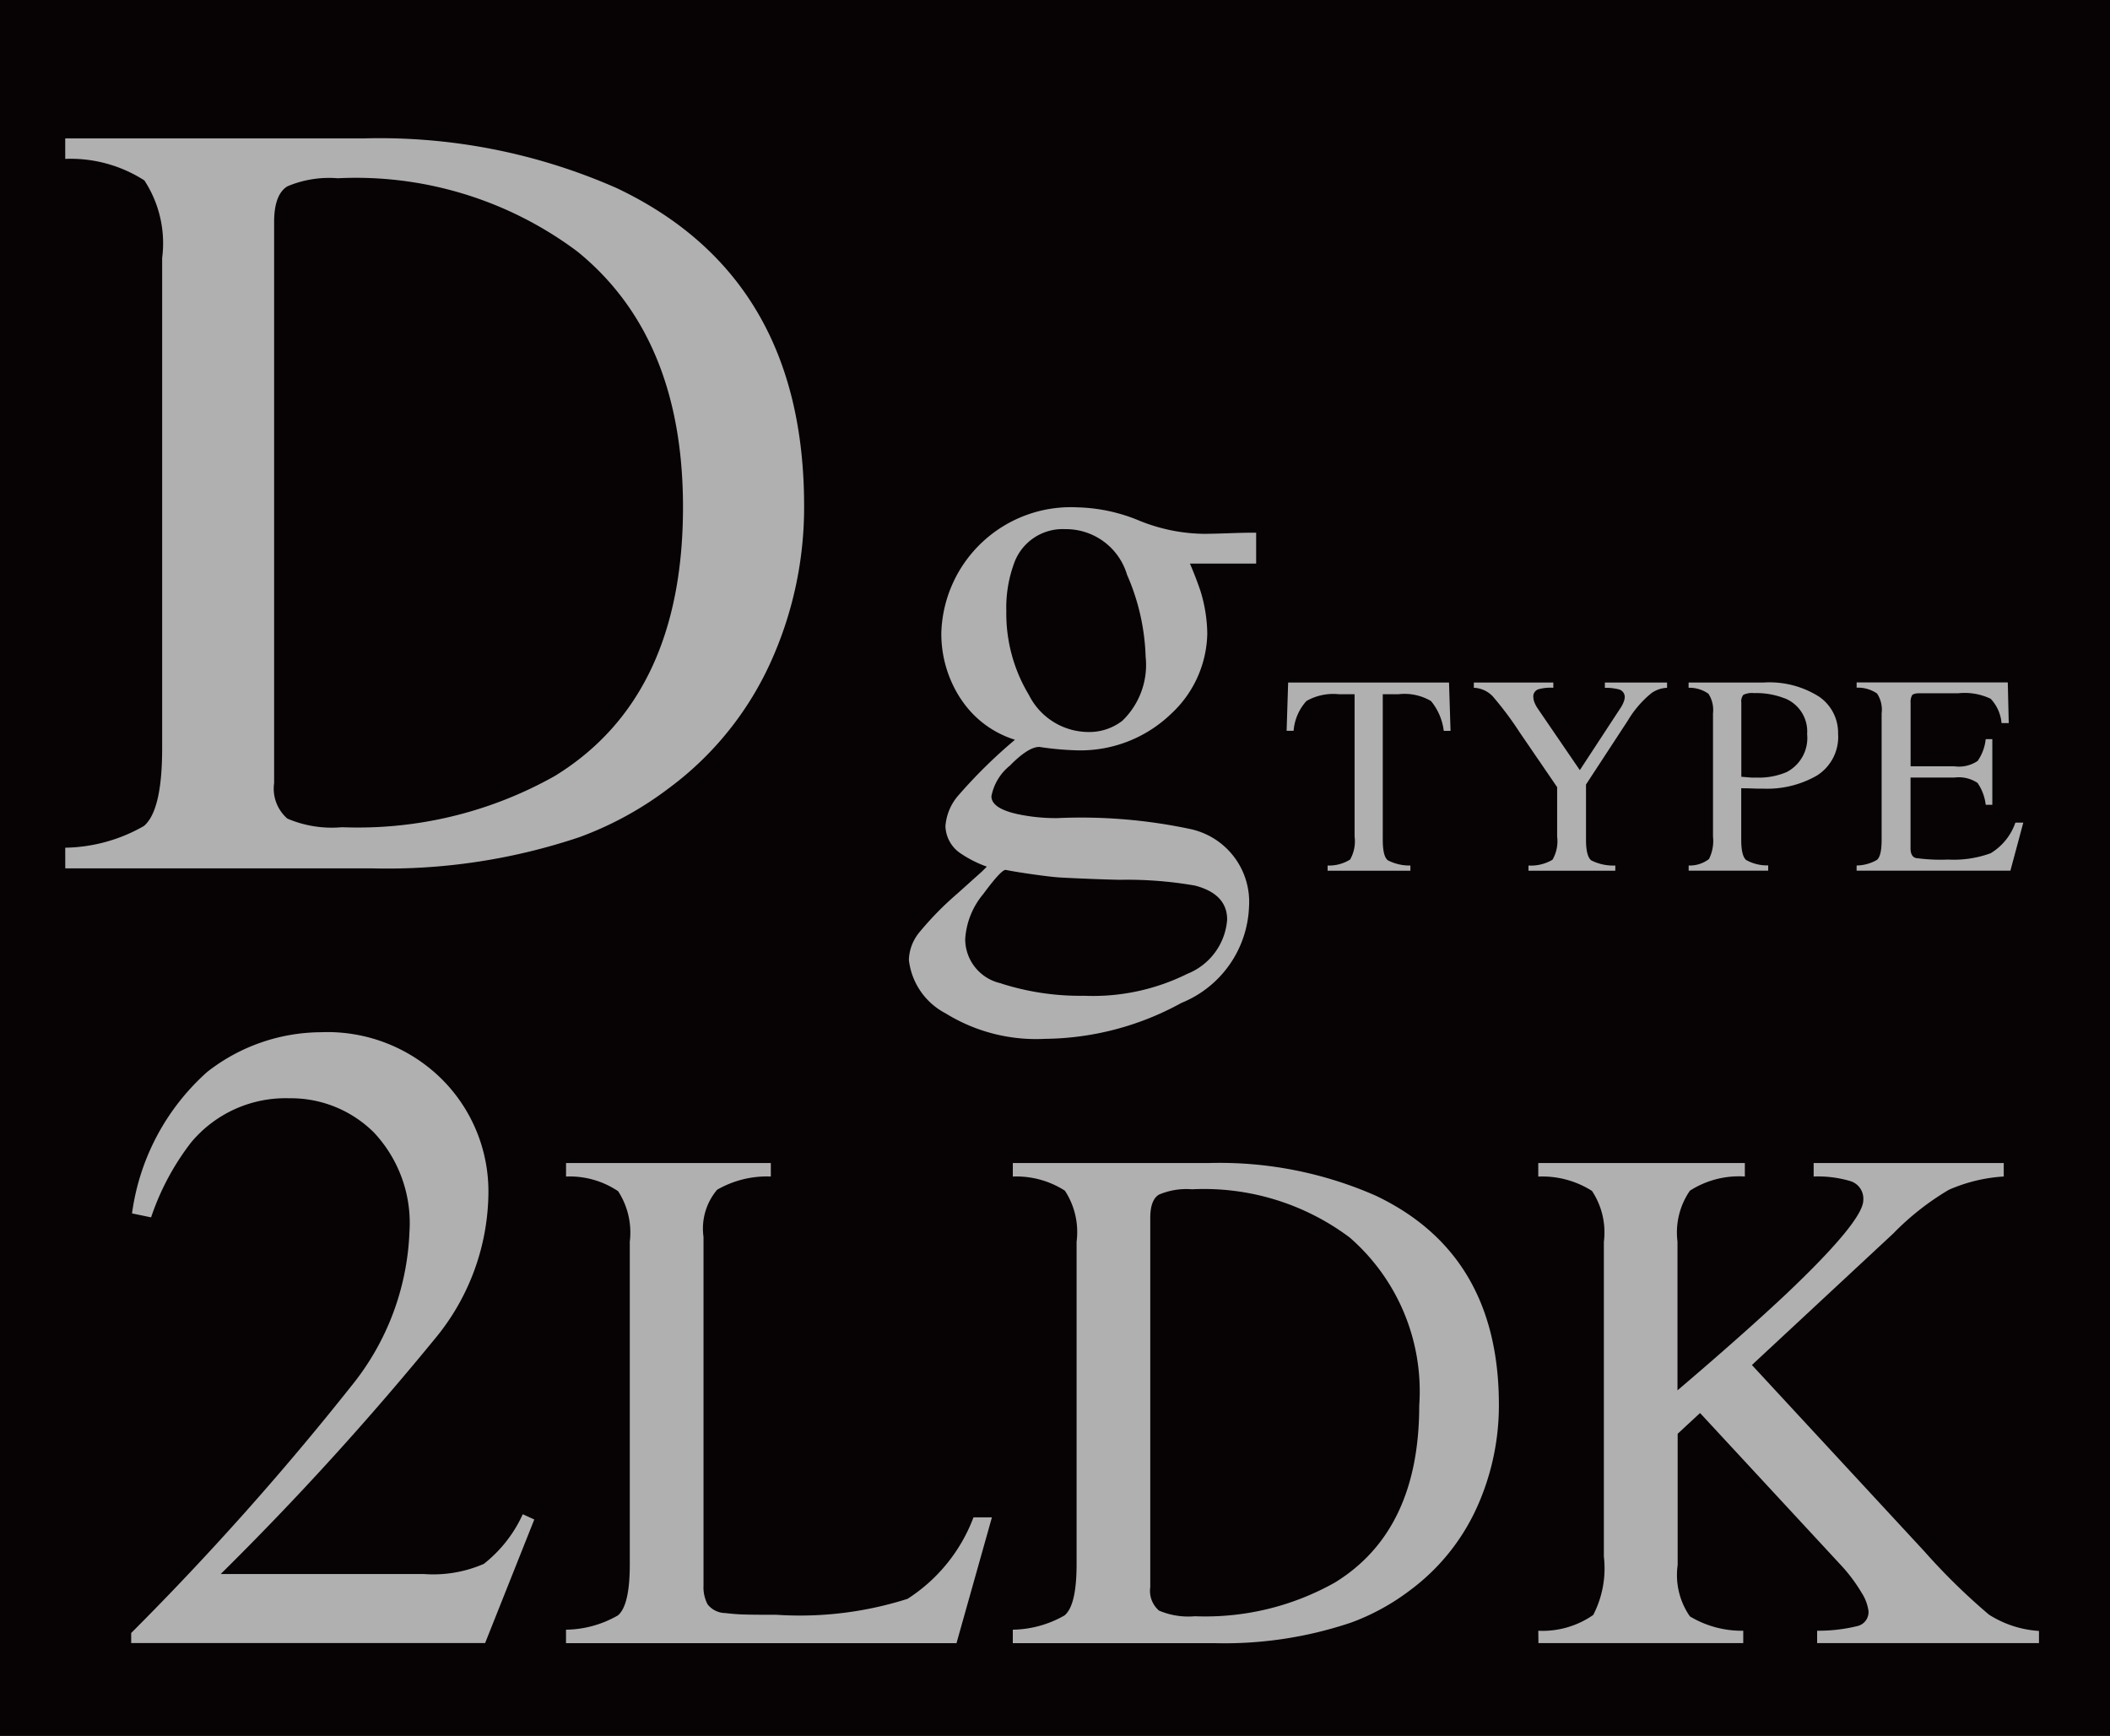
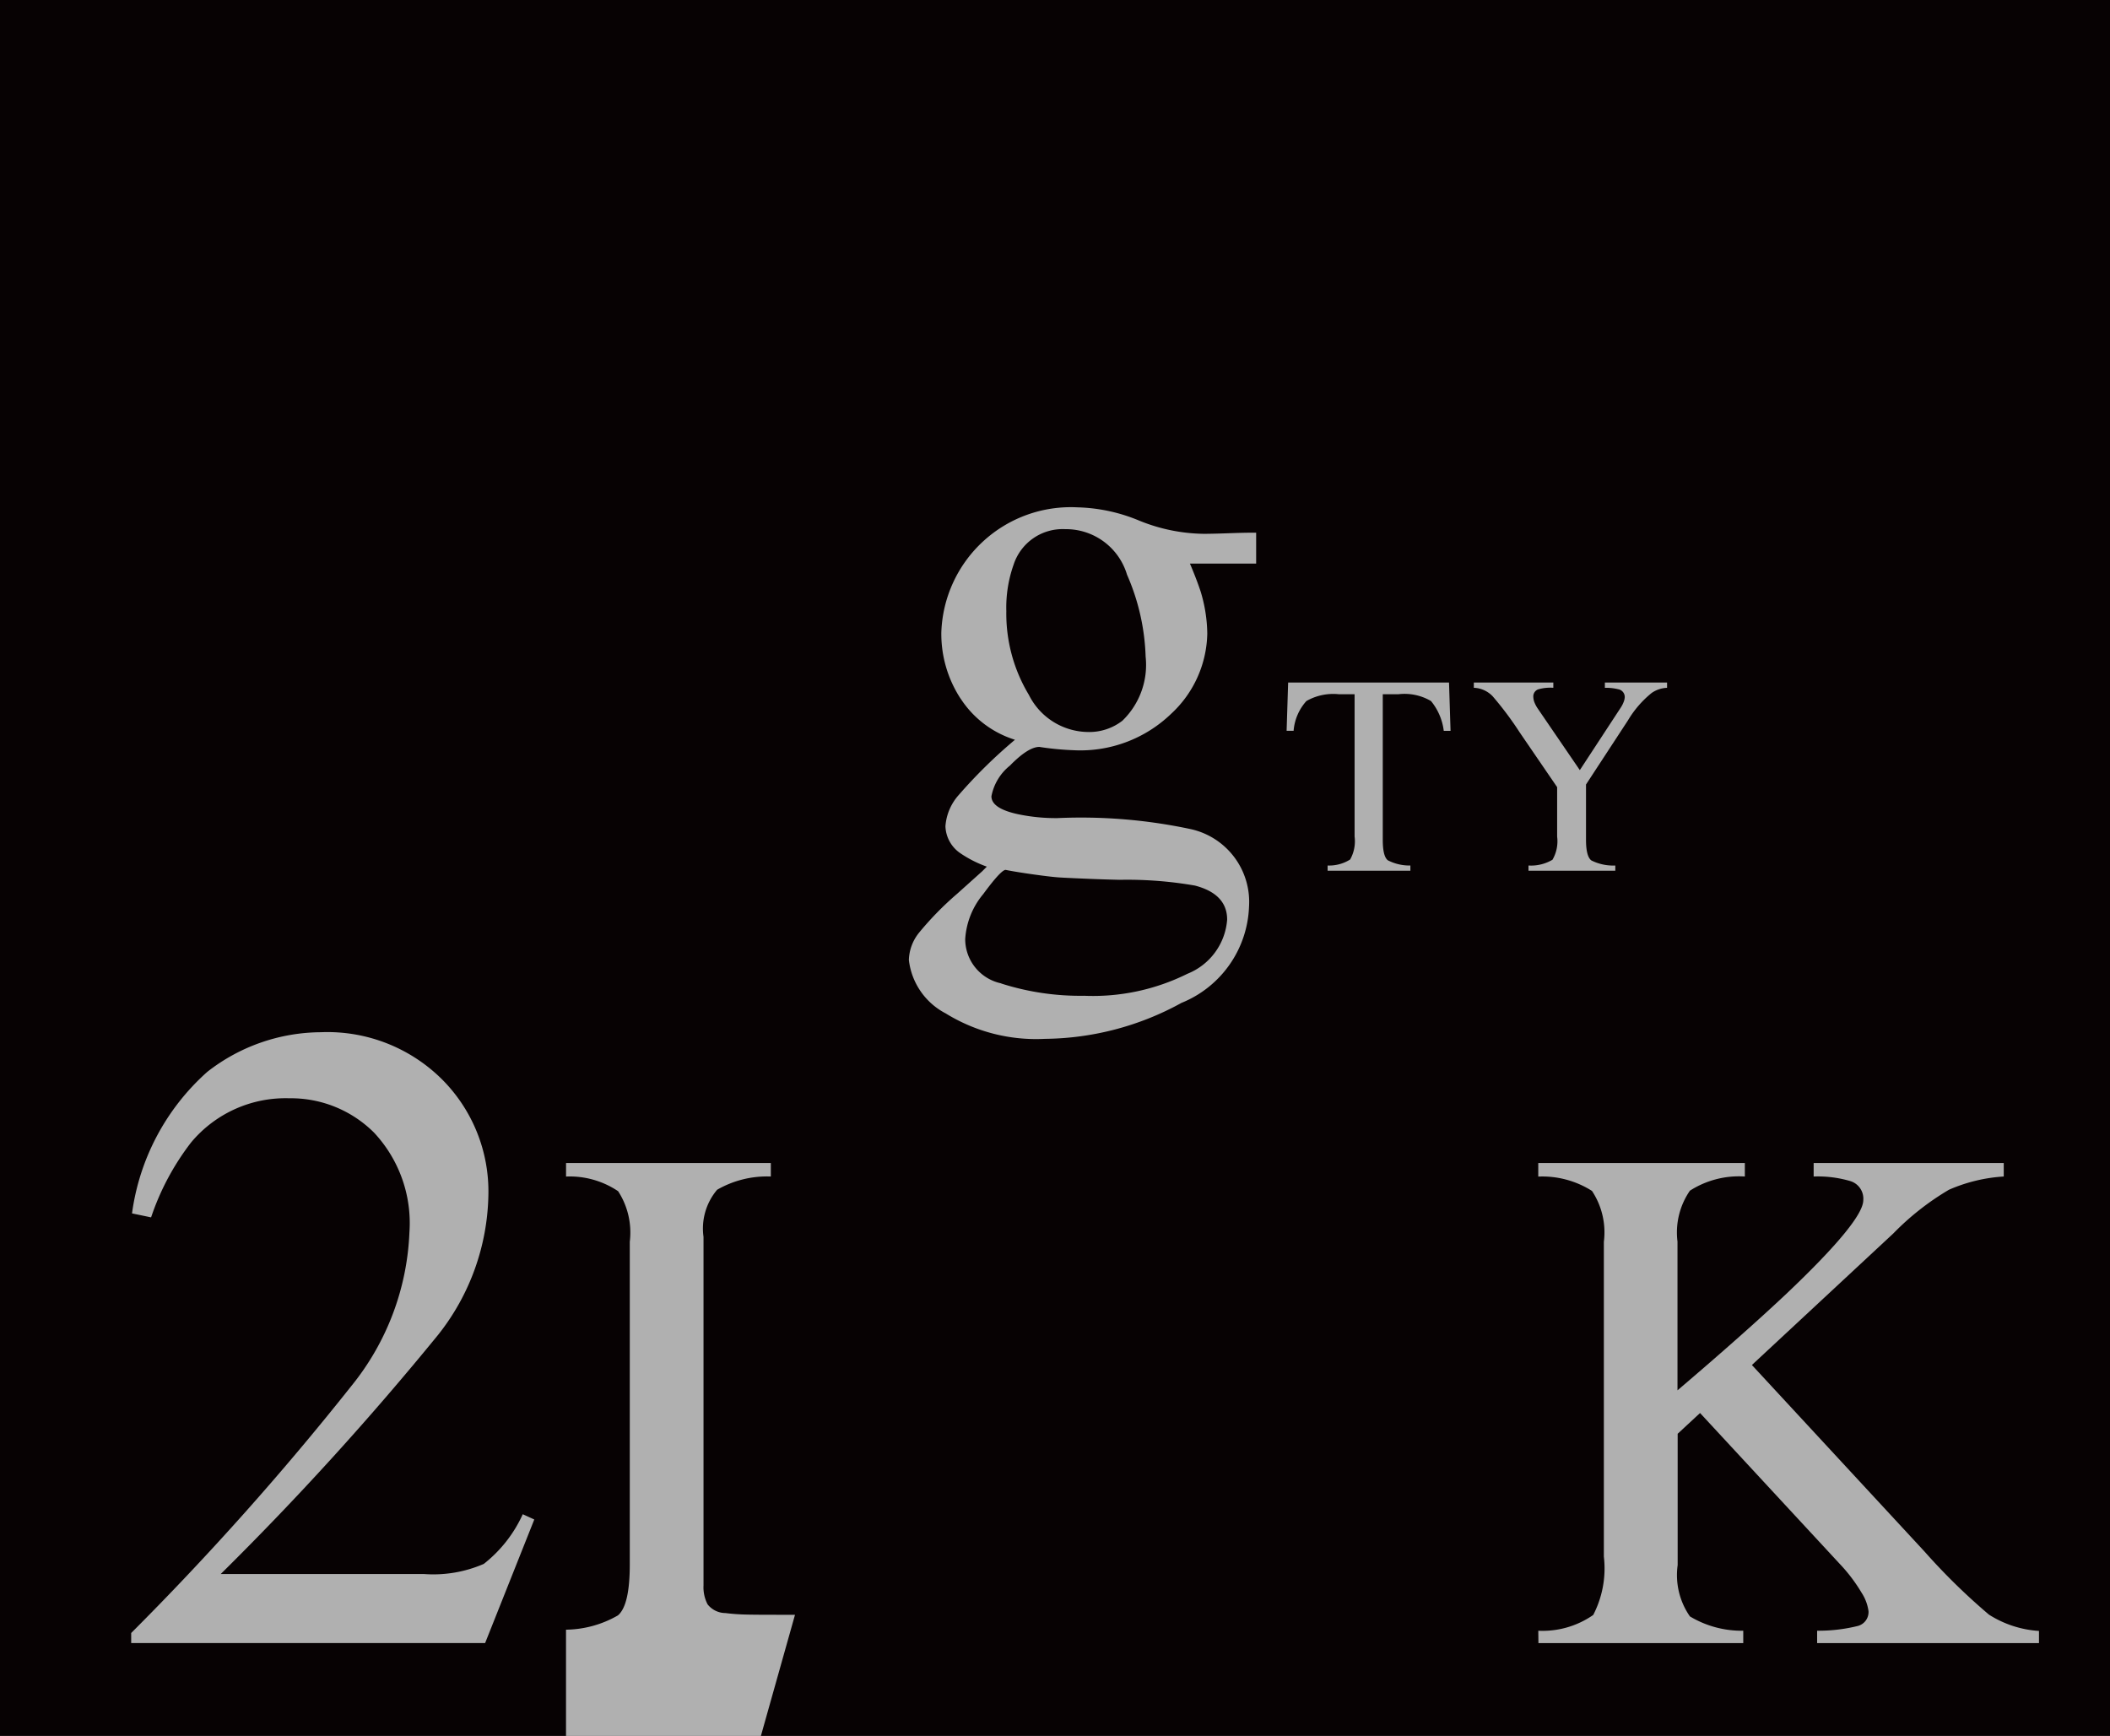
<svg xmlns="http://www.w3.org/2000/svg" width="63.724" height="52.43" viewBox="0 0 63.724 52.43">
  <g id="roomNav_dg" transform="translate(5951.427 935.86)">
    <rect id="長方形_5680" data-name="長方形 5680" width="63.724" height="52.43" transform="translate(-5951.427 -935.86)" fill="#070203" />
-     <path id="パス_100279" data-name="パス 100279" d="M386.759,24.778a4.921,4.921,0,0,0,2.375-.655q.551-.462.552-2.338V6.967a3.464,3.464,0,0,0-.537-2.343,4.121,4.121,0,0,0-2.39-.65V3.356h8.978a17.746,17.746,0,0,1,7.677,1.5q5.661,2.685,5.66,9.6a11.318,11.318,0,0,1-1.016,4.732,9.706,9.706,0,0,1-3.065,3.79,10.349,10.349,0,0,1-2.7,1.48,18.222,18.222,0,0,1-6.278.944h-9.255Zm6.709-.879a3.419,3.419,0,0,0,1.65.26,12.121,12.121,0,0,0,6.425-1.546q3.873-2.377,3.873-8.124,0-5.127-3.189-7.717a11.156,11.156,0,0,0-7.238-2.213,3.235,3.235,0,0,0-1.521.244c-.265.163-.4.521-.4,1.075V22.825a1.2,1.2,0,0,0,.4,1.074" transform="translate(-6336.216 -935.035)" fill="#b0b0b0" />
    <path id="パス_100280" data-name="パス 100280" d="M408.776,18.079a3.576,3.576,0,0,1-.582-2,3.914,3.914,0,0,1,4.113-3.778,5.157,5.157,0,0,1,1.861.4,5.326,5.326,0,0,0,1.954.4q.241,0,.732-.017c.326-.012.564-.017.71-.017h.138V14h-2c.138.324.245.605.324.845a4.524,4.524,0,0,1,.2,1.271,3.384,3.384,0,0,1-1.092,2.421,3.951,3.951,0,0,1-2.94,1.1,8.941,8.941,0,0,1-1.04-.1q-.336,0-.891.567a1.558,1.558,0,0,0-.556.924q0,.37.811.543a5.557,5.557,0,0,0,1.181.116,15.881,15.881,0,0,1,4.038.335,2.25,2.25,0,0,1,1.75,2.334,3.266,3.266,0,0,1-2.04,2.912,8.7,8.7,0,0,1-4.122,1.086,5.193,5.193,0,0,1-3-.769,2.085,2.085,0,0,1-1.111-1.612,1.369,1.369,0,0,1,.3-.816,9.467,9.467,0,0,1,1.156-1.183l.761-.683.137-.138a3.5,3.5,0,0,1-.792-.4,1.027,1.027,0,0,1-.458-.82,1.587,1.587,0,0,1,.4-.942,15.173,15.173,0,0,1,1.7-1.67,3.026,3.026,0,0,1-1.637-1.237m1.226,8.6a7.831,7.831,0,0,0,2.5.369,6.408,6.408,0,0,0,3.119-.664,1.915,1.915,0,0,0,1.2-1.636c0-.516-.325-.859-.972-1.028a11.932,11.932,0,0,0-2.282-.174c-.285-.007-.588-.016-.9-.029s-.6-.025-.868-.04c-.171-.009-.443-.04-.821-.093s-.66-.1-.847-.138q-.138,0-.675.729a2.346,2.346,0,0,0-.546,1.363A1.369,1.369,0,0,0,410,26.678m3.67-7.94a2.342,2.342,0,0,0,.694-1.929,6.655,6.655,0,0,0-.562-2.474,1.924,1.924,0,0,0-1.866-1.375,1.558,1.558,0,0,0-1.56,1.075,3.875,3.875,0,0,0-.219,1.4,4.753,4.753,0,0,0,.681,2.53,2.02,2.02,0,0,0,1.768,1.121,1.633,1.633,0,0,0,1.064-.346" transform="translate(-6331.192 -932.838)" fill="#b0b0b0" />
    <path id="パス_100281" data-name="パス 100281" d="M416.419,16.549h4.859l.046,1.46h-.205a1.749,1.749,0,0,0-.385-.9,1.575,1.575,0,0,0-.979-.207h-.478v4.4c0,.333.051.537.154.617a1.43,1.43,0,0,0,.68.157v.158h-2.5v-.158a1.194,1.194,0,0,0,.68-.181,1.118,1.118,0,0,0,.135-.693v-4.3h-.483a1.633,1.633,0,0,0-.972.206,1.522,1.522,0,0,0-.387.9h-.211Z" transform="translate(-6328.943 -931.795)" fill="#b0b0b0" />
    <path id="パス_100282" data-name="パス 100282" d="M423.313,16.549v.159a1.331,1.331,0,0,0-.453.046.225.225,0,0,0-.151.235.5.5,0,0,0,.025.136.966.966,0,0,0,.113.217l1.266,1.853,1.233-1.883a.878.878,0,0,0,.1-.2.458.458,0,0,0,.024-.118.239.239,0,0,0-.2-.243,1.556,1.556,0,0,0-.4-.042v-.159h1.878v.159a.872.872,0,0,0-.466.156,3.1,3.1,0,0,0-.715.827L424.3,19.629V21.3c0,.333.054.541.161.622a1.473,1.473,0,0,0,.724.154v.158h-2.622v-.158a1.278,1.278,0,0,0,.724-.174,1.11,1.11,0,0,0,.141-.7V19.709L422.3,18.06a9.938,9.938,0,0,0-.818-1.094.828.828,0,0,0-.57-.258v-.159Z" transform="translate(-6327.828 -931.795)" fill="#b0b0b0" />
-     <path id="パス_100283" data-name="パス 100283" d="M426.12,22.075a.946.946,0,0,0,.613-.194,1.21,1.21,0,0,0,.122-.678V17.481a.9.9,0,0,0-.137-.592.98.98,0,0,0-.6-.181v-.159h2.266a2.8,2.8,0,0,1,1.67.424,1.319,1.319,0,0,1,.579,1.116,1.38,1.38,0,0,1-.643,1.272,3.018,3.018,0,0,1-1.607.394c-.092,0-.211,0-.354-.006s-.252-.006-.321-.006V21.3c0,.323.05.526.148.609a1.291,1.291,0,0,0,.666.163v.159H426.12Zm2.9-5.047a2.32,2.32,0,0,0-.923-.159.6.6,0,0,0-.325.052.31.31,0,0,0-.061.233v2.241c.153.014.254.021.3.025s.095,0,.14,0a2.144,2.144,0,0,0,.93-.167,1.16,1.16,0,0,0,.617-1.146,1.077,1.077,0,0,0-.679-1.082" transform="translate(-6326.548 -931.795)" fill="#b0b0b0" />
-     <path id="パス_100284" data-name="パス 100284" d="M430.192,22.075a1.257,1.257,0,0,0,.614-.169c.093-.078.141-.28.141-.6V17.481a.892.892,0,0,0-.138-.6,1.013,1.013,0,0,0-.617-.176v-.159h4.565l.029,1.229h-.218a1.219,1.219,0,0,0-.328-.735,1.823,1.823,0,0,0-.973-.167H432.1c-.127,0-.2.021-.234.061a.428.428,0,0,0-.044.229v1.917h1.325a1.007,1.007,0,0,0,.7-.163,1.4,1.4,0,0,0,.243-.659h.2v1.984h-.2a1.439,1.439,0,0,0-.247-.661,1.018,1.018,0,0,0-.7-.161H431.82V21.55c0,.171.054.272.162.3a5.418,5.418,0,0,0,.968.046,3.253,3.253,0,0,0,1.29-.191,1.744,1.744,0,0,0,.747-.925h.239l-.39,1.452h-4.645Z" transform="translate(-6325.547 -931.795)" fill="#b0b0b0" />
    <path id="パス_100285" data-name="パス 100285" d="M388.358,43.173a87.312,87.312,0,0,0,6.65-7.461,7.857,7.857,0,0,0,1.753-4.639,4,4,0,0,0-1.07-3.014,3.552,3.552,0,0,0-2.556-1.036,3.712,3.712,0,0,0-2.97,1.337,7.718,7.718,0,0,0-1.206,2.26l-.576-.12a6.976,6.976,0,0,1,2.27-4.272,5.611,5.611,0,0,1,3.432-1.2,4.906,4.906,0,0,1,3.661,1.424,4.787,4.787,0,0,1,1.4,3.483,6.985,6.985,0,0,1-1.512,4.225,90.9,90.9,0,0,1-6.572,7.232H397.2a3.827,3.827,0,0,0,1.807-.306,4.015,4.015,0,0,0,1.177-1.5l.348.159-1.485,3.732H388.358Z" transform="translate(-6335.823 -929.712)" fill="#b0b0b0" />
-     <path id="パス_100286" data-name="パス 100286" d="M398.9,42.294a3.216,3.216,0,0,0,1.567-.431q.359-.3.359-1.538V30.576a2.29,2.29,0,0,0-.352-1.525,2.614,2.614,0,0,0-1.573-.443V28.2h6.185v.407a3.014,3.014,0,0,0-1.622.4,1.813,1.813,0,0,0-.411,1.423V40.956a1.115,1.115,0,0,0,.123.573.692.692,0,0,0,.541.263c.164.021.338.035.519.042s.523.01,1.023.01a10.716,10.716,0,0,0,3.954-.481,5.026,5.026,0,0,0,1.993-2.461h.557l-1.07,3.8H398.9Z" transform="translate(-6333.233 -928.933)" fill="#b0b0b0" />
-     <path id="パス_100287" data-name="パス 100287" d="M409.734,42.294a3.23,3.23,0,0,0,1.562-.431q.363-.3.364-1.538V30.576a2.283,2.283,0,0,0-.353-1.541,2.709,2.709,0,0,0-1.573-.427V28.2h5.905a11.7,11.7,0,0,1,5.052.984q3.722,1.766,3.723,6.314a7.481,7.481,0,0,1-.669,3.114,6.4,6.4,0,0,1-2.017,2.494,6.814,6.814,0,0,1-1.776.973,11.969,11.969,0,0,1-4.13.622h-6.089Zm4.413-.578a2.25,2.25,0,0,0,1.086.172,7.979,7.979,0,0,0,4.228-1.018q2.547-1.564,2.547-5.345a6.153,6.153,0,0,0-2.1-5.076,7.336,7.336,0,0,0-4.761-1.456,2.124,2.124,0,0,0-1,.161c-.176.107-.262.343-.262.706V41.01a.789.789,0,0,0,.262.706" transform="translate(-6330.573 -928.933)" fill="#b0b0b0" />
+     <path id="パス_100286" data-name="パス 100286" d="M398.9,42.294a3.216,3.216,0,0,0,1.567-.431q.359-.3.359-1.538V30.576a2.29,2.29,0,0,0-.352-1.525,2.614,2.614,0,0,0-1.573-.443V28.2h6.185v.407a3.014,3.014,0,0,0-1.622.4,1.813,1.813,0,0,0-.411,1.423V40.956a1.115,1.115,0,0,0,.123.573.692.692,0,0,0,.541.263c.164.021.338.035.519.042s.523.01,1.023.01h.557l-1.07,3.8H398.9Z" transform="translate(-6333.233 -928.933)" fill="#b0b0b0" />
    <path id="パス_100288" data-name="パス 100288" d="M422.474,42.326a2.675,2.675,0,0,0,1.659-.477,3.057,3.057,0,0,0,.321-1.763V30.58a2.265,2.265,0,0,0-.359-1.538,2.8,2.8,0,0,0-1.622-.433V28.2h6.239v.407a2.746,2.746,0,0,0-1.659.428,2.222,2.222,0,0,0-.375,1.538v4.492q2.025-1.725,3.311-2.937,2.3-2.186,2.3-2.806a.555.555,0,0,0-.392-.577,3.465,3.465,0,0,0-1.107-.138V28.2h5.741v.407a4.856,4.856,0,0,0-1.655.4,8.037,8.037,0,0,0-1.678,1.318L428.925,34.3l5.218,5.639a19.062,19.062,0,0,0,1.941,1.9,3.187,3.187,0,0,0,1.511.493V42.7h-6.7v-.375a4.923,4.923,0,0,0,1.231-.144.435.435,0,0,0,.321-.446,1.359,1.359,0,0,0-.209-.557,4.9,4.9,0,0,0-.658-.869l-4.221-4.559-.676.627v3.966a2.186,2.186,0,0,0,.37,1.55,3.045,3.045,0,0,0,1.611.433V42.7h-6.186Z" transform="translate(-6327.443 -928.933)" fill="#b0b0b0" />
  </g>
</svg>